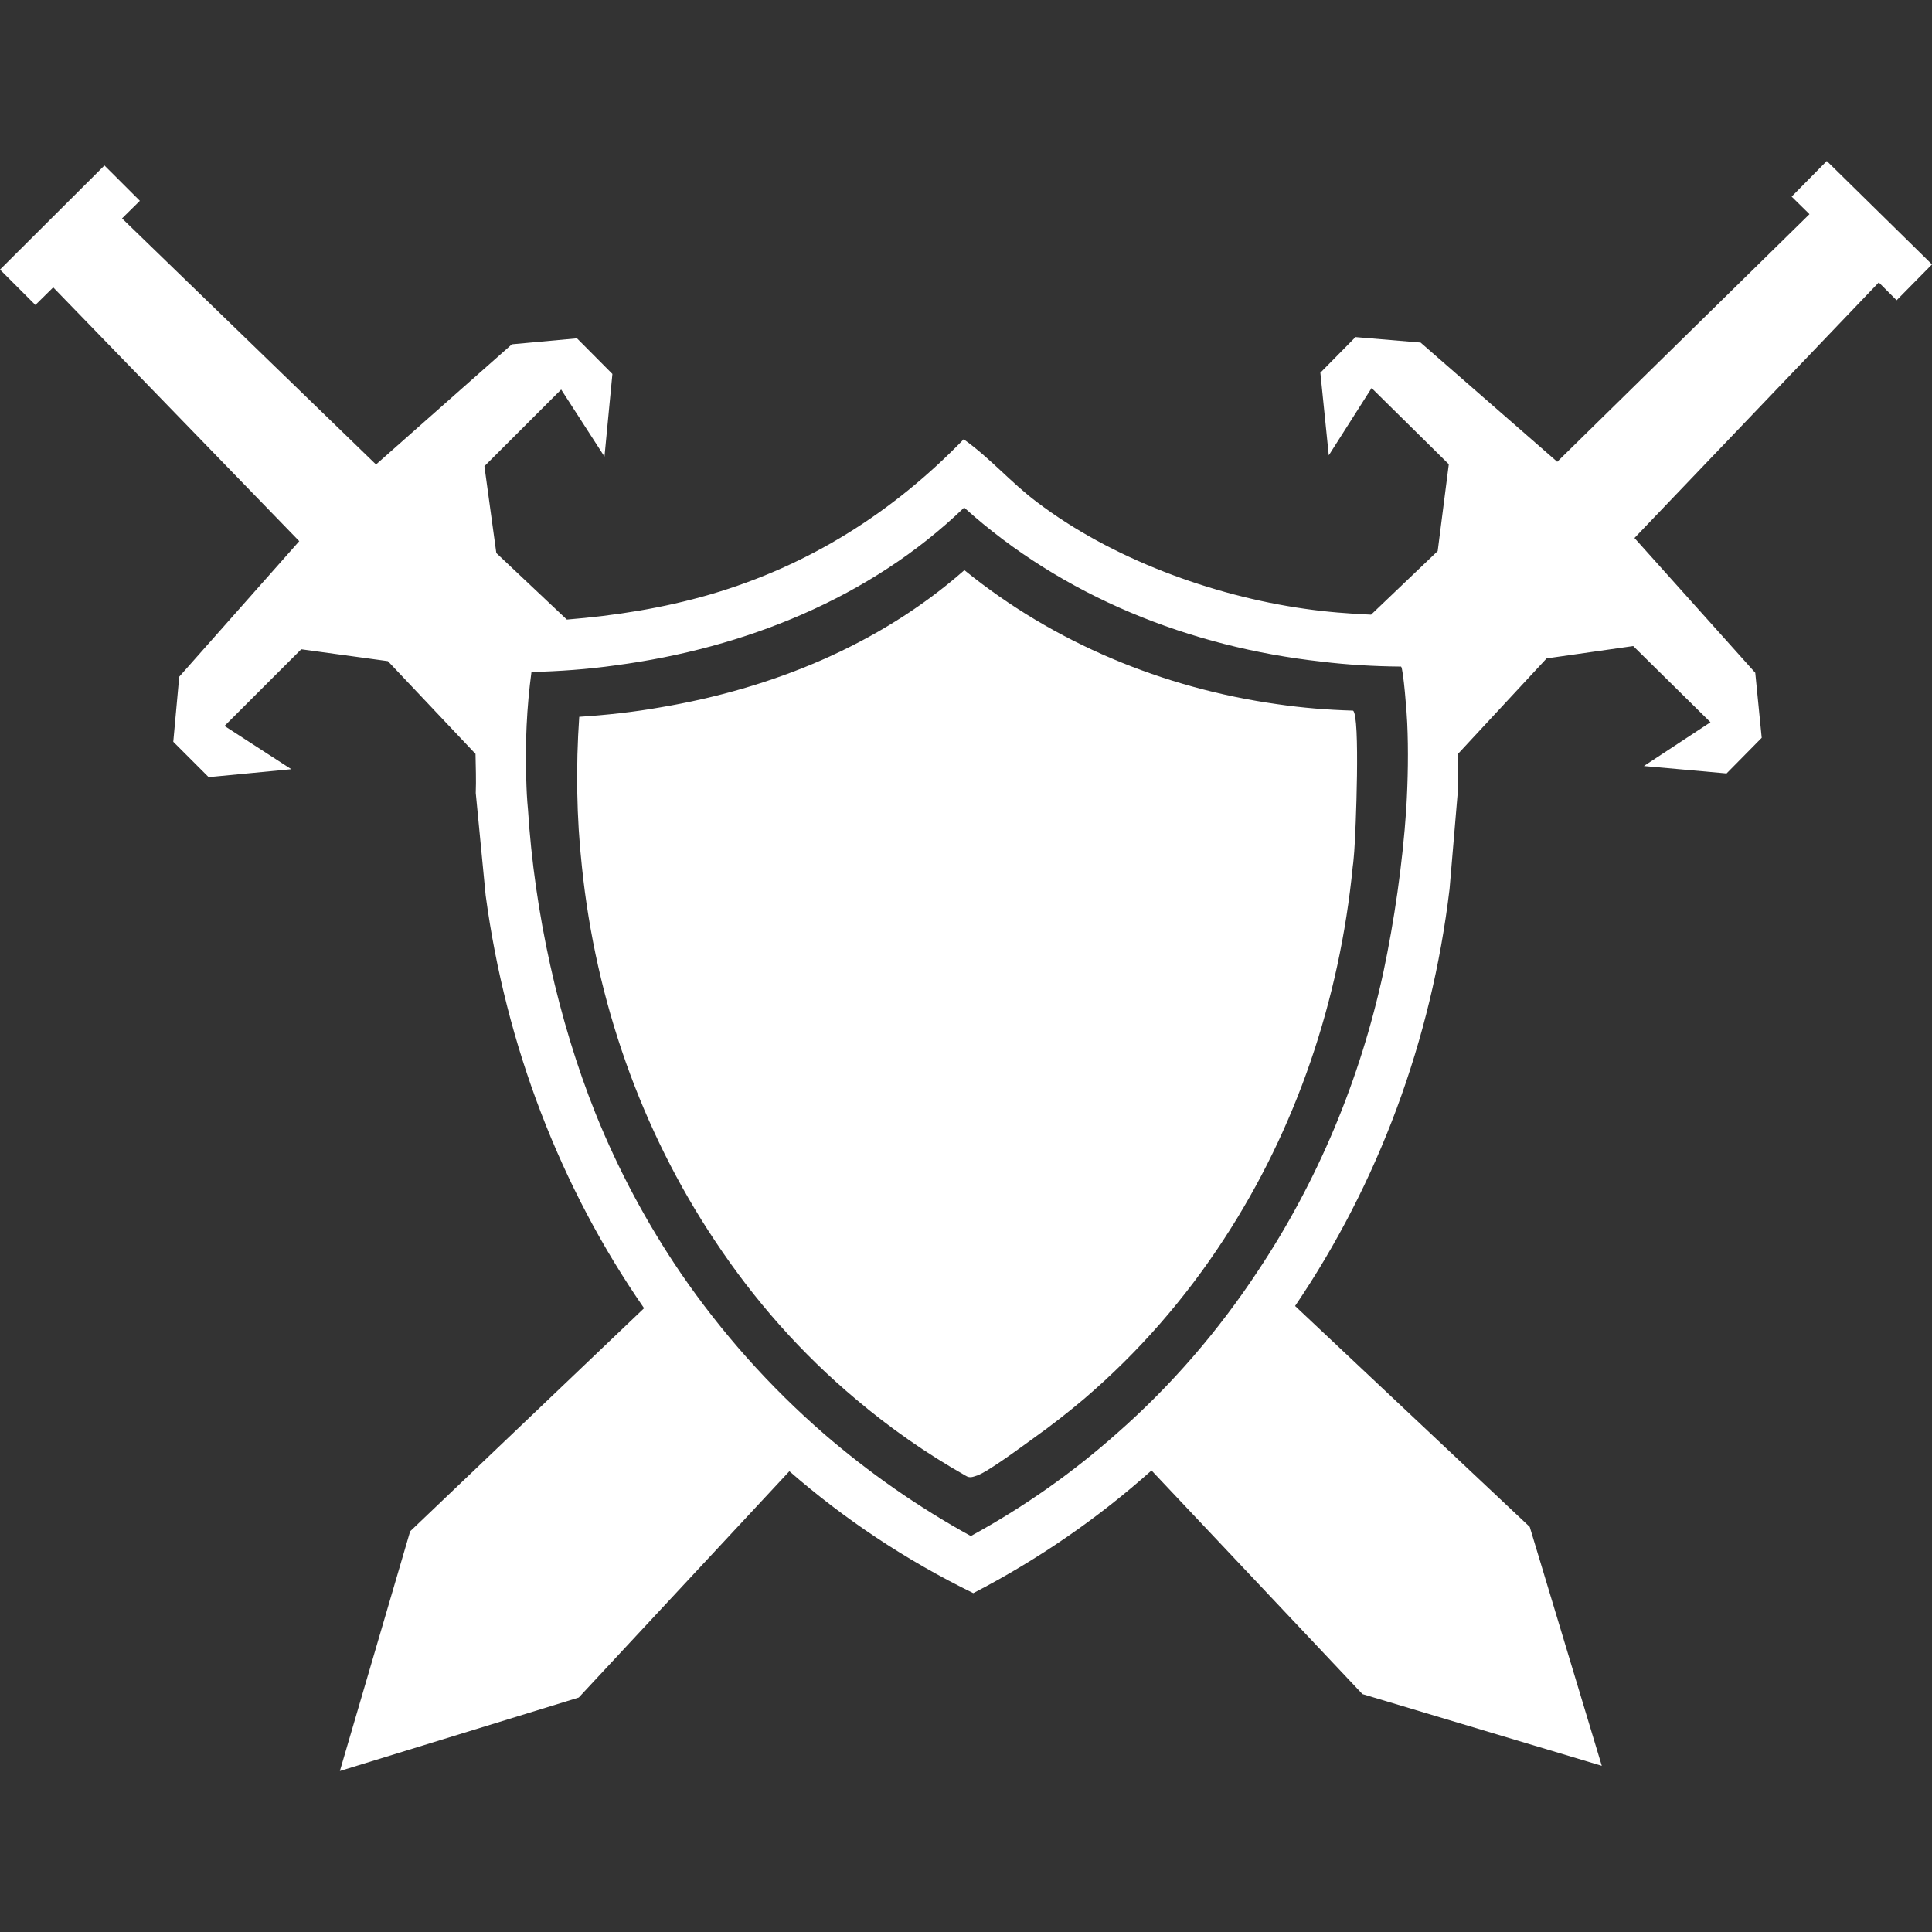
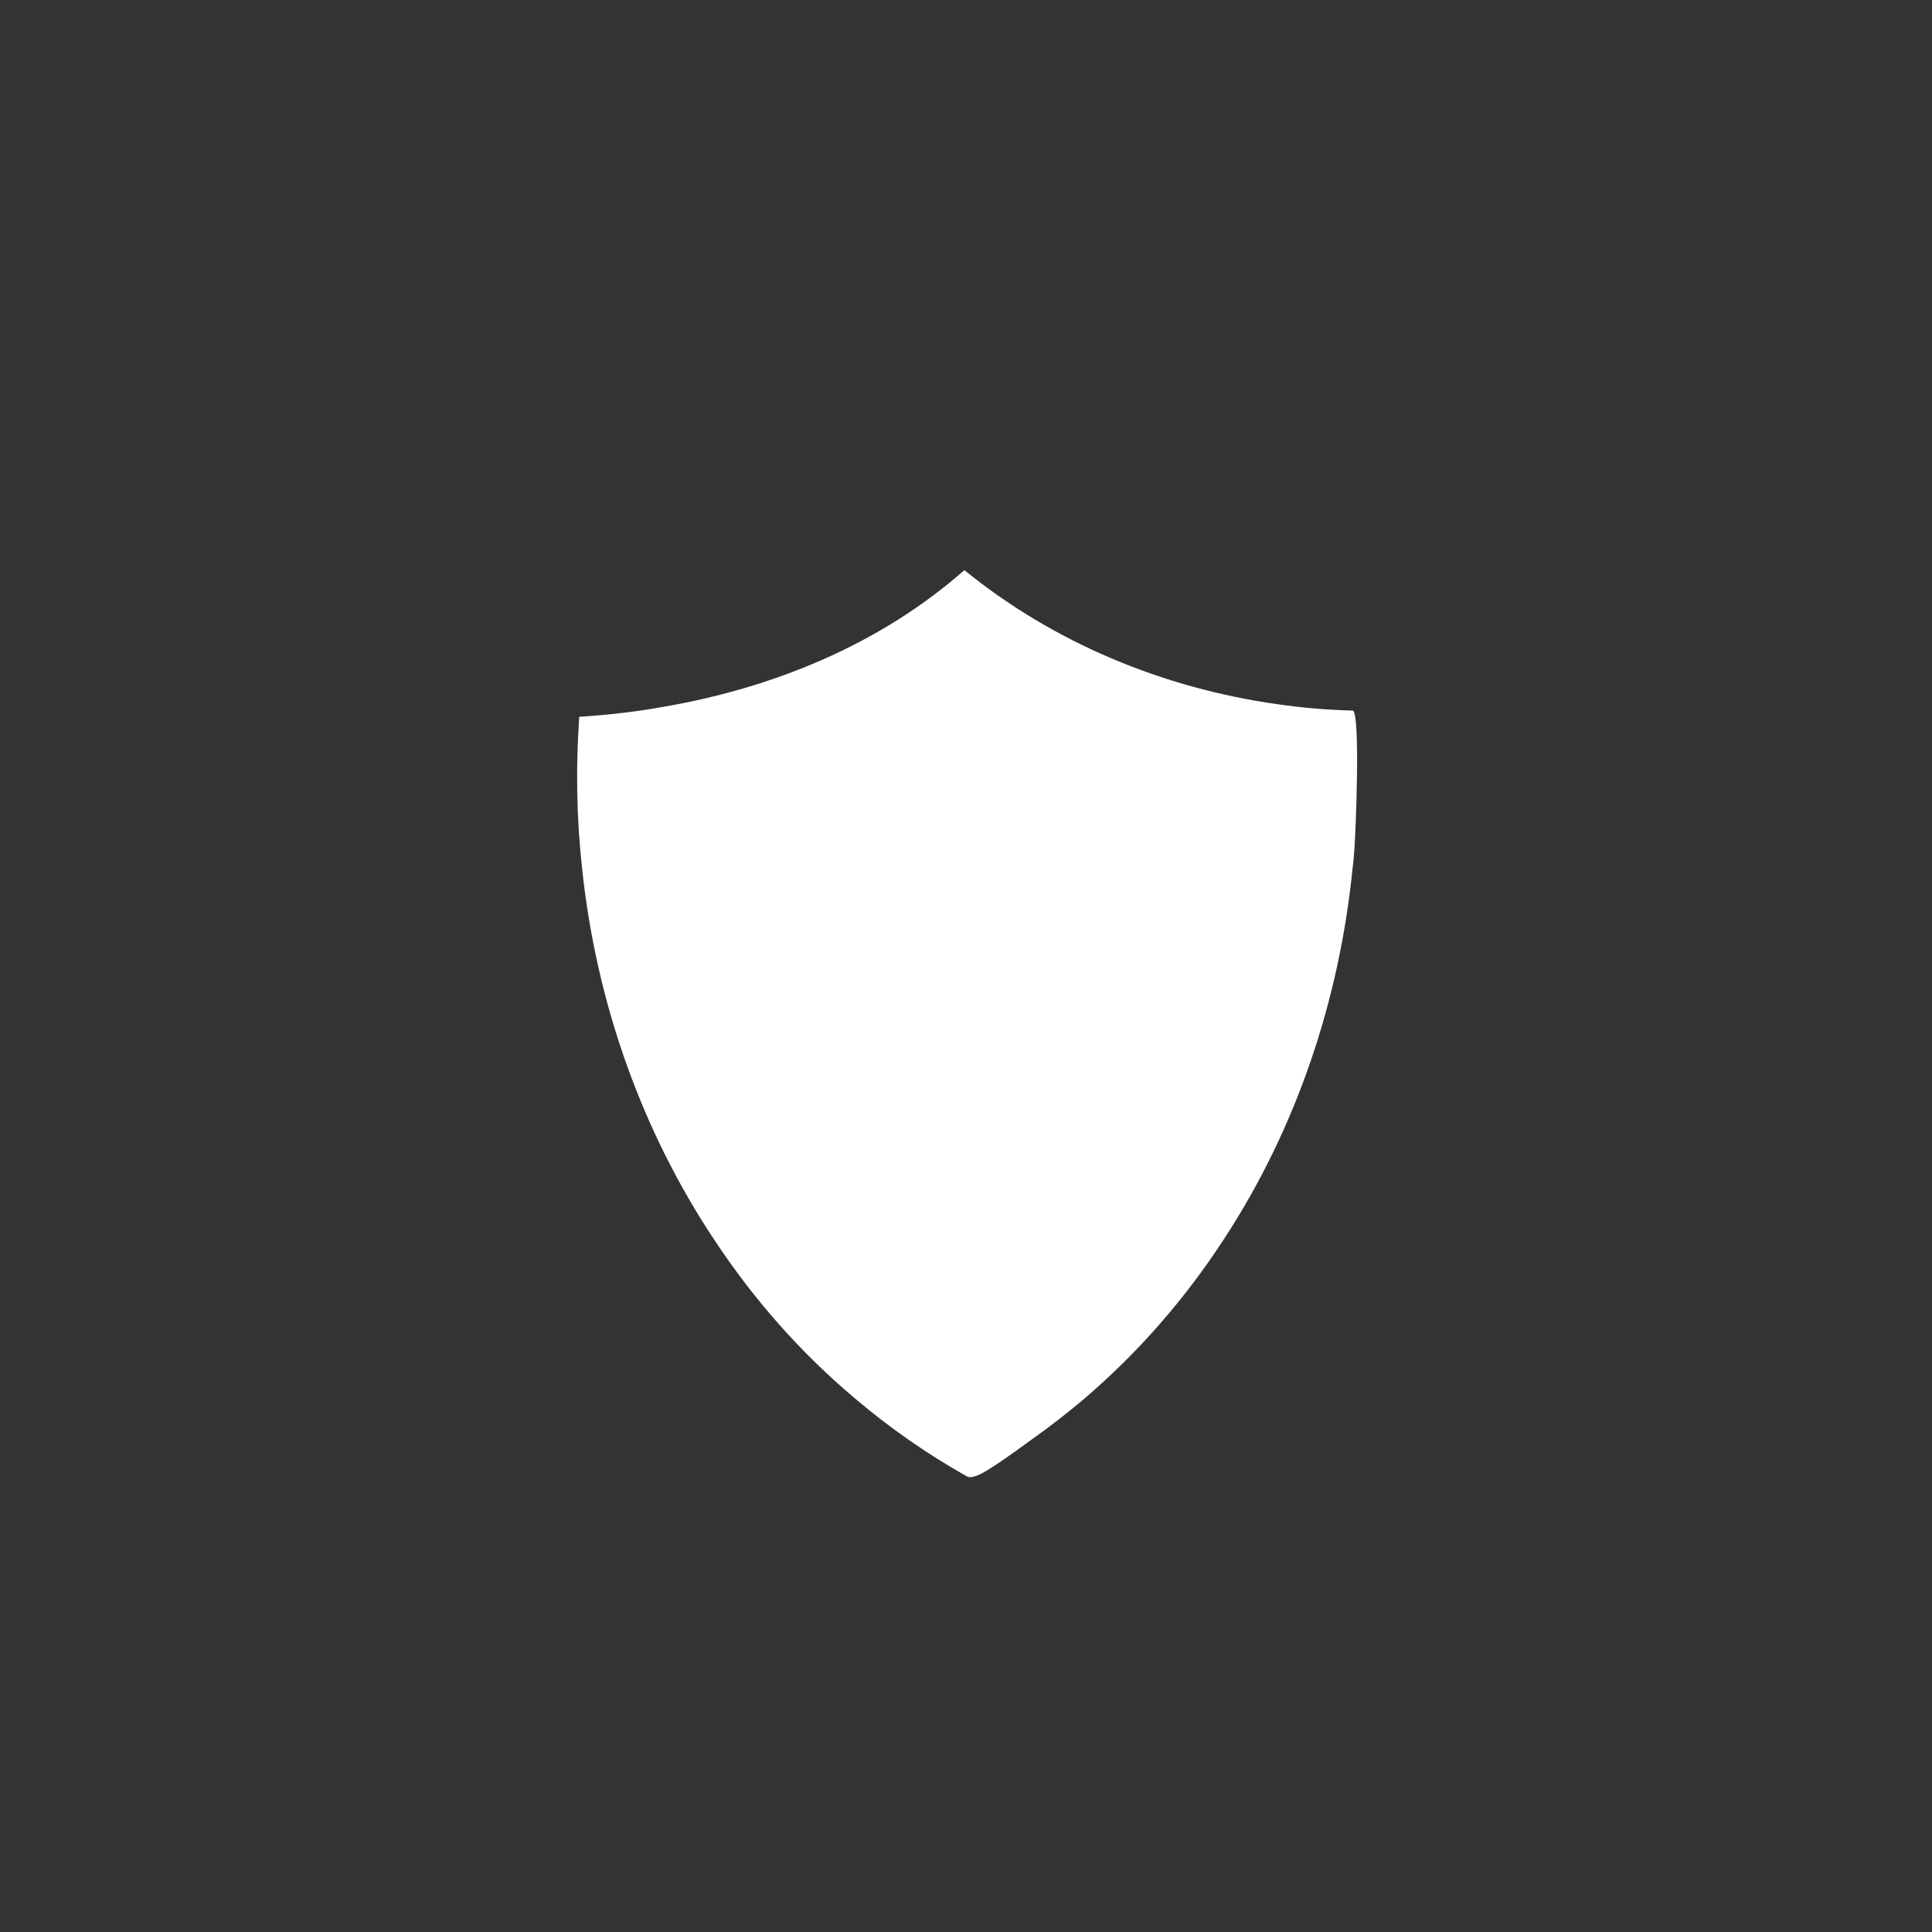
<svg xmlns="http://www.w3.org/2000/svg" width="48" height="48" viewBox="0 0 48 48" fill="none">
  <rect x="0" y="0" width="48" height="48" fill="#333333" stroke="none" />
  <g clip-path="url(#clip0_451_123)">
-     <path d="M45.386 4L44.513 4.885L44.956 5.321L38.689 11.473L35.294 8.511L33.677 8.375L32.804 9.26L33.013 11.313L34.077 9.641L35.995 11.534L35.719 13.691L34.064 15.271C33.511 15.246 32.951 15.203 32.404 15.123C30.11 14.797 27.607 13.876 25.762 12.474C25.122 11.995 24.593 11.374 23.942 10.914C22.183 12.732 20.092 14.054 17.65 14.767C16.469 15.111 15.283 15.295 14.083 15.393L12.331 13.74L12.035 11.583L13.942 9.678L15.018 11.344L15.215 9.291L14.335 8.406L12.718 8.554L9.342 11.54L3.032 5.426L3.475 4.989L2.595 4.111L0 6.698L0.879 7.577L1.322 7.14L7.435 13.445L4.453 16.813L4.305 18.429L5.184 19.308L7.238 19.111L5.578 18.036L7.484 16.131L9.637 16.426L11.814 18.73C11.82 19.056 11.832 19.382 11.82 19.701L12.066 22.245C12.564 25.963 13.917 29.497 16.002 32.502L10.19 38.045L8.444 44L14.379 42.175L19.612 36.552C20.977 37.744 22.509 38.764 24.181 39.581C25.805 38.74 27.287 37.713 28.609 36.533L33.849 42.089L39.796 43.871L38.006 37.935L32.176 32.447C34.243 29.399 35.565 25.853 36.014 22.086L36.229 19.548V18.724L38.425 16.358L40.577 16.051L42.496 17.944L40.842 19.032L42.896 19.216L43.769 18.331L43.609 16.715L40.608 13.366L46.678 7.017L47.121 7.46L48 6.569L45.386 4ZM34.938 20.101C34.845 21.477 34.636 22.897 34.372 24.144C33.794 26.824 32.736 29.349 31.254 31.574C30.27 33.067 29.095 34.432 27.742 35.618C26.648 36.589 25.436 37.443 24.12 38.162C22.81 37.443 21.592 36.589 20.479 35.63C19.126 34.456 17.927 33.111 16.912 31.629C16.076 30.4 15.363 29.073 14.797 27.666C13.868 25.349 13.278 22.651 13.118 20.119C13.093 19.861 13.081 19.615 13.075 19.369C13.044 18.478 13.087 17.557 13.204 16.696C13.899 16.678 14.6 16.629 15.295 16.53C18.499 16.106 21.623 14.859 23.954 12.61C26.408 14.822 29.563 16.076 32.834 16.438C33.486 16.518 34.15 16.555 34.809 16.561C34.864 16.598 34.956 17.747 34.962 17.962C34.993 18.644 34.981 19.369 34.938 20.101Z" fill="white" />
    <path d="M33.646 21.152C33.634 21.275 33.628 21.404 33.609 21.527C33.283 24.851 32.201 28.047 30.411 30.782C29.452 32.256 28.29 33.596 26.93 34.758C26.537 35.089 26.131 35.409 25.707 35.71C25.399 35.931 24.569 36.552 24.28 36.657C24.169 36.693 24.095 36.73 23.991 36.663C23.013 36.11 22.109 35.477 21.273 34.77C19.907 33.627 18.733 32.293 17.761 30.825C15.928 28.078 14.803 24.87 14.458 21.539C14.323 20.304 14.305 19.056 14.391 17.809C15.061 17.766 15.738 17.692 16.402 17.575C19.175 17.108 21.844 16.027 23.96 14.165C26.18 15.971 28.898 17.096 31.733 17.495C32.355 17.587 32.988 17.637 33.615 17.655C33.8 17.766 33.683 20.691 33.646 21.152Z" fill="white" />
  </g>
  <defs>
    <clipPath id="clip0_451_123">
      <rect width="48" height="40" fill="white" transform="translate(0 4)" />
    </clipPath>
  </defs>
</svg>